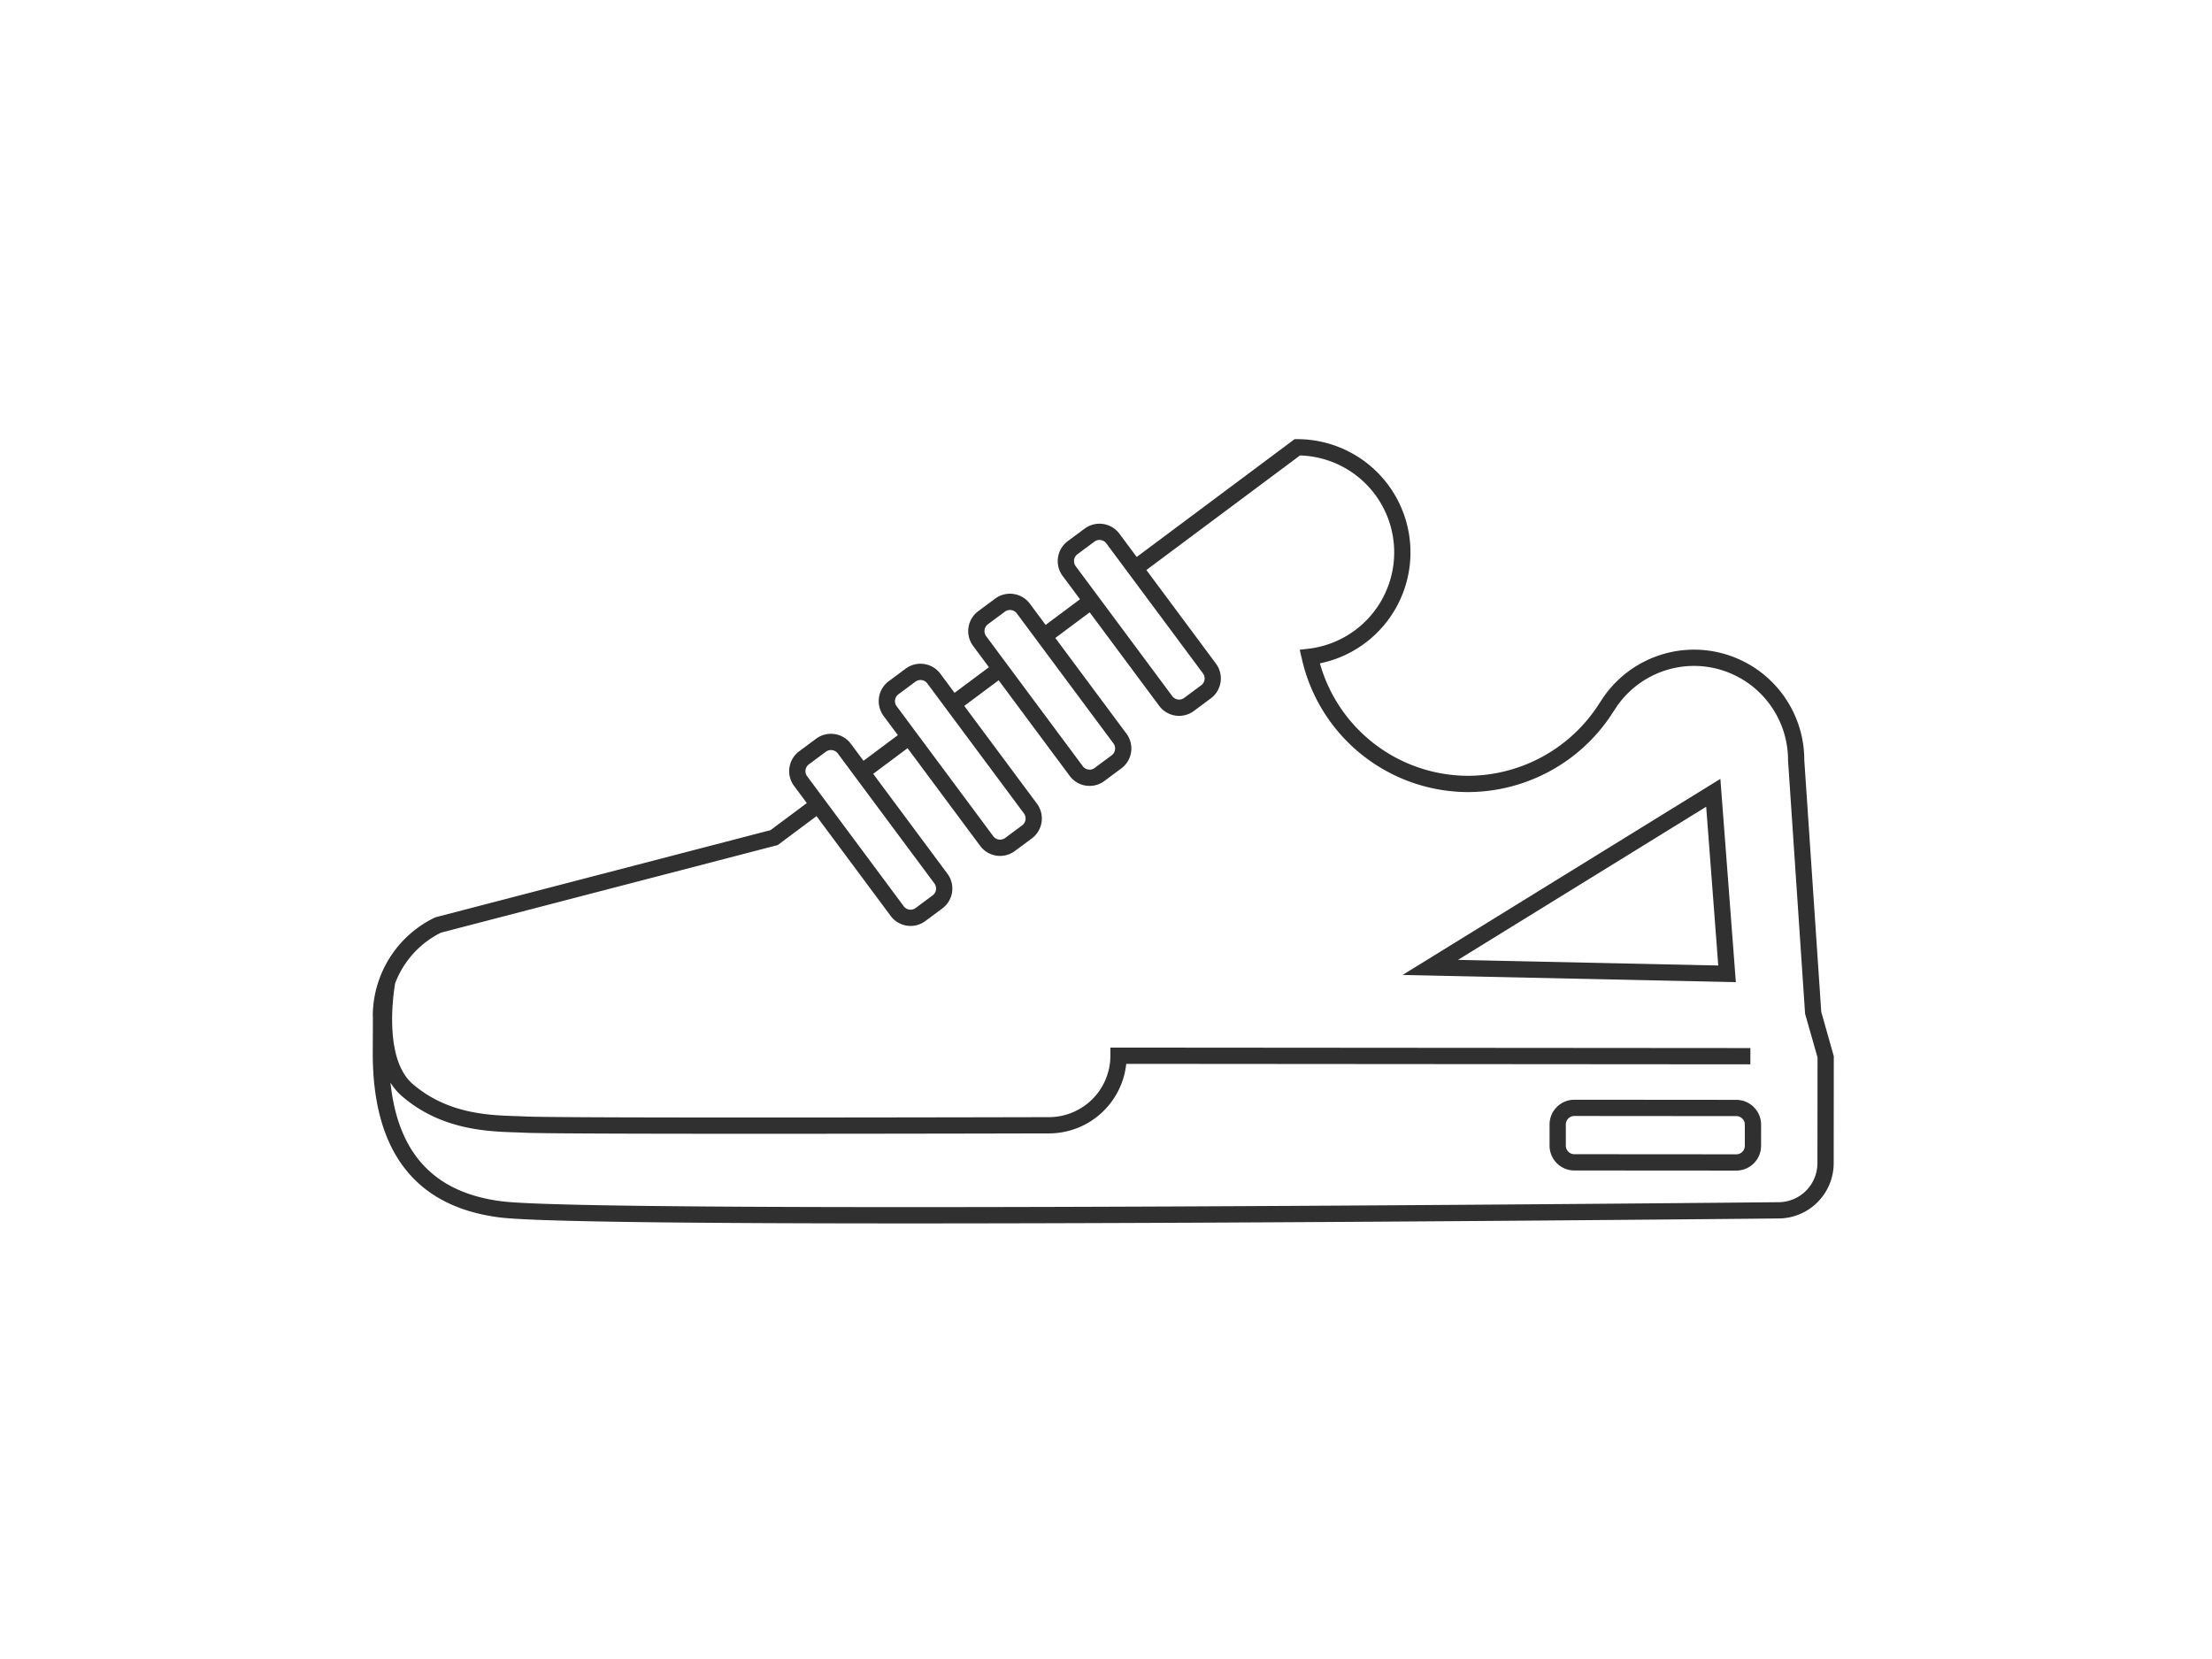
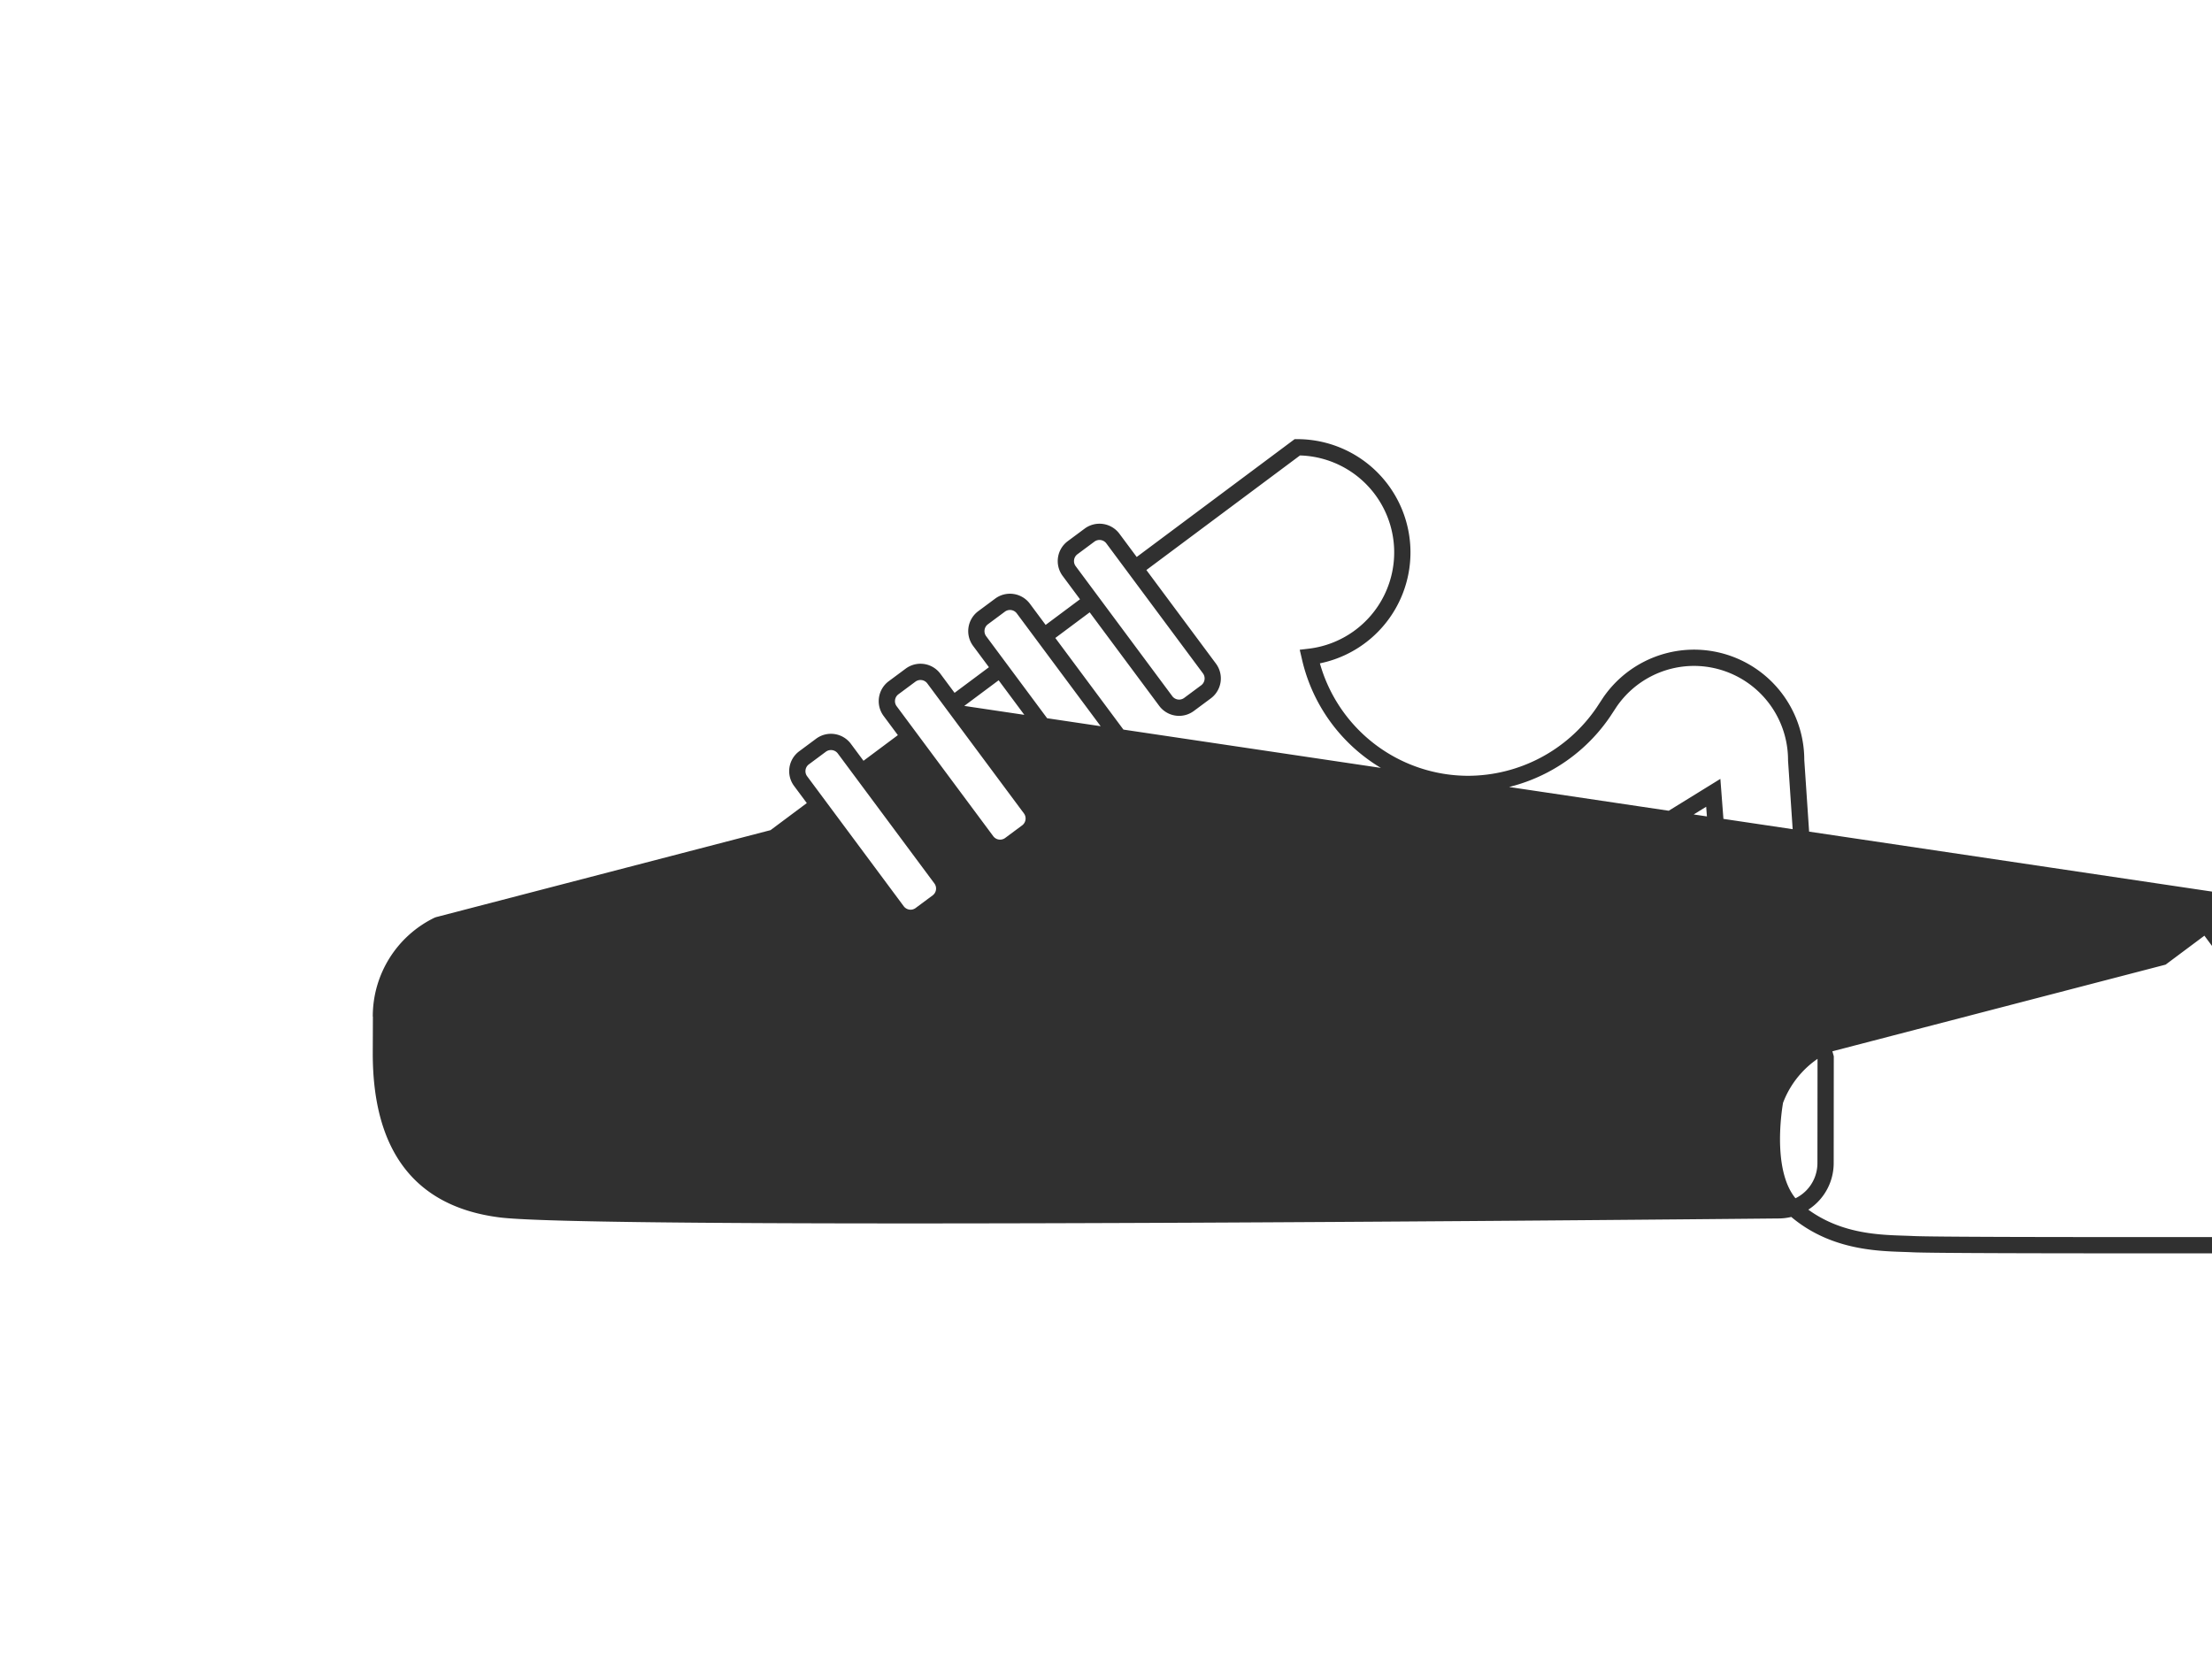
<svg xmlns="http://www.w3.org/2000/svg" id="Layer_1" data-name="Layer 1" viewBox="0 0 272 204">
  <title>satch Website Graphics</title>
-   <path d="M213.509,135.244h-.003l-19.909-.016h-.005a3.05,3.05,0,0,0-3.048,3.049v2.599a3.047,3.047,0,0,0,3.045,3.051l19.911.014h.006a3.046,3.046,0,0,0,3.046-3.045l.003-2.6A3.055,3.055,0,0,0,213.509,135.244Zm1.043,5.649a1.047,1.047,0,0,1-1.048,1.047h-.002l-19.912-.014a1.047,1.047,0,0,1-1.047-1.05v-2.599a1.05,1.05,0,0,1,1.048-1.05h.002l19.913.016h.001a1.053,1.053,0,0,1,1.047,1.052Zm-42.078-21.008,40.975.884-1.902-24.994Zm6.812-1.853,30.516-18.829,1.486,19.52Zm44.665,6.385-2.086-30.971a13.568,13.568,0,0,0-13.541-13.562h-.003a13.574,13.574,0,0,0-11.17,5.87l-.837,1.273a19.183,19.183,0,0,1-15.848,8.369h-.014a18.971,18.971,0,0,1-18.15-13.826A13.926,13.926,0,0,0,159.53,54l-.333-.001L139.775,68.489l-2.128-2.863a3.058,3.058,0,0,0-4.266-.629l-2.089,1.551a3.054,3.054,0,0,0-.625,4.267l2.136,2.874-4.226,3.153-1.937-2.606h-0a3.054,3.054,0,0,0-4.265-.629l-2.089,1.551a3.055,3.055,0,0,0-.626,4.268l1.945,2.618-4.226,3.152-1.745-2.348a3.048,3.048,0,0,0-4.265-.629l-2.089,1.551a3.054,3.054,0,0,0-.626,4.268l1.753,2.359-4.226,3.153L104.627,91.46h-0a3.055,3.055,0,0,0-4.265-.629l-2.089,1.551a3.047,3.047,0,0,0-.625,4.268l1.562,2.101-4.461,3.328L53.616,112.777l-.189.07a13.479,13.479,0,0,0-7.587,12.166h.015l-.018,4.482c-.012,12.086,5.229,18.883,15.577,20.203,4.393.561,25.242.742,50.413.742,44.727,0,103.081-.573,106.861-.611a6.803,6.803,0,0,0,6.793-6.787l.012-13.158ZM132.273,69.622a1.051,1.051,0,0,1,.213-1.469l2.087-1.55a1.052,1.052,0,0,1,1.469.216l11.878,15.98a1.051,1.051,0,0,1-.216,1.468l-2.089,1.551a1.047,1.047,0,0,1-1.467-.217Zm-11.007,8.611a1.052,1.052,0,0,1,.213-1.469l2.088-1.551a1.05,1.05,0,0,1,1.467.217l11.879,15.981a1.048,1.048,0,0,1-.216,1.467l-2.091,1.553a1.013,1.013,0,0,1-.772.195,1.043,1.043,0,0,1-.693-.414Zm-11.006,8.611a1.051,1.051,0,0,1,.213-1.469l2.089-1.551a1.046,1.046,0,0,1,1.467.217l11.878,15.98a1.052,1.052,0,0,1-.216,1.468l-2.089,1.551a1.05,1.05,0,0,1-1.467-.217ZM99.054,94.677a1.04,1.04,0,0,1,.412-.69l2.088-1.551a1.052,1.052,0,0,1,1.468.217l11.875,15.98a1.049,1.049,0,0,1-.214,1.468l-2.089,1.551a1.032,1.032,0,0,1-.778.196,1.043,1.043,0,0,1-.689-.413L99.252,95.455A1.042,1.042,0,0,1,99.054,94.677ZM223.481,143.041a4.803,4.803,0,0,1-4.803,4.789c-1.449.015-144.949,1.426-157.011-.115-8.241-1.051-12.731-5.835-13.651-14.587a7.316,7.316,0,0,0,1.404,1.657c4.807,4.16,10.537,4.346,13.96,4.457.393.013.755.024,1.084.042,4.53.233,62.063.091,64.507.086h.012a9.561,9.561,0,0,0,9.505-8.552l76.747.058.002-2-78.696-.06-.001,1a7.559,7.559,0,0,1-7.561,7.554h-.01c-.599.001-59.926.148-64.403-.084-.34-.018-.716-.029-1.122-.043-3.363-.109-8.446-.274-12.716-3.97-3.563-3.088-2.352-11.113-2.141-12.345l.004-.02a11.489,11.489,0,0,1,5.628-6.222l41.222-10.721.19-.049,4.772-3.561,9.12,12.273a3.046,3.046,0,0,0,4.265.629l2.088-1.551a3.049,3.049,0,0,0,.626-4.267l-9.129-12.285,4.226-3.153,8.929,12.015a3.047,3.047,0,0,0,4.266.629l2.089-1.551a3.056,3.056,0,0,0,.629-4.266L118.572,86.802l4.226-3.152,8.737,11.757a3.034,3.034,0,0,0,2.01,1.2,3.118,3.118,0,0,0,.445.032,3.007,3.007,0,0,0,1.81-.604l2.088-1.551a3.047,3.047,0,0,0,.629-4.266l-8.749-11.77,4.226-3.153,8.546,11.499a3.046,3.046,0,0,0,4.265.629l2.088-1.551a3.054,3.054,0,0,0,.629-4.266l-8.557-11.513L159.855,56.005a11.925,11.925,0,0,1,1.08,23.76l-1.113.132.256,1.09a21,21,0,0,0,20.371,16.41h.015a21.192,21.192,0,0,0,17.51-9.255l.835-1.27a11.562,11.562,0,0,1,9.511-4.988h.003a11.584,11.584,0,0,1,11.545,11.629l2.096,31.146,1.53,5.366Z" fill="#303030" />
+   <path d="M213.509,135.244h-.003l-19.909-.016h-.005a3.05,3.05,0,0,0-3.048,3.049v2.599a3.047,3.047,0,0,0,3.045,3.051l19.911.014h.006a3.046,3.046,0,0,0,3.046-3.045l.003-2.6A3.055,3.055,0,0,0,213.509,135.244Zm1.043,5.649a1.047,1.047,0,0,1-1.048,1.047h-.002l-19.912-.014a1.047,1.047,0,0,1-1.047-1.05v-2.599a1.05,1.05,0,0,1,1.048-1.05h.002l19.913.016h.001a1.053,1.053,0,0,1,1.047,1.052Zm-42.078-21.008,40.975.884-1.902-24.994Zm6.812-1.853,30.516-18.829,1.486,19.52Zm44.665,6.385-2.086-30.971a13.568,13.568,0,0,0-13.541-13.562h-.003a13.574,13.574,0,0,0-11.17,5.87l-.837,1.273a19.183,19.183,0,0,1-15.848,8.369h-.014a18.971,18.971,0,0,1-18.15-13.826A13.926,13.926,0,0,0,159.53,54l-.333-.001L139.775,68.489l-2.128-2.863a3.058,3.058,0,0,0-4.266-.629l-2.089,1.551a3.054,3.054,0,0,0-.625,4.267l2.136,2.874-4.226,3.153-1.937-2.606h-0a3.054,3.054,0,0,0-4.265-.629l-2.089,1.551a3.055,3.055,0,0,0-.626,4.268l1.945,2.618-4.226,3.152-1.745-2.348a3.048,3.048,0,0,0-4.265-.629l-2.089,1.551a3.054,3.054,0,0,0-.626,4.268l1.753,2.359-4.226,3.153L104.627,91.46h-0a3.055,3.055,0,0,0-4.265-.629l-2.089,1.551a3.047,3.047,0,0,0-.625,4.268l1.562,2.101-4.461,3.328L53.616,112.777l-.189.07a13.479,13.479,0,0,0-7.587,12.166h.015l-.018,4.482c-.012,12.086,5.229,18.883,15.577,20.203,4.393.561,25.242.742,50.413.742,44.727,0,103.081-.573,106.861-.611a6.803,6.803,0,0,0,6.793-6.787l.012-13.158ZM132.273,69.622a1.051,1.051,0,0,1,.213-1.469l2.087-1.55a1.052,1.052,0,0,1,1.469.216l11.878,15.98a1.051,1.051,0,0,1-.216,1.468l-2.089,1.551a1.047,1.047,0,0,1-1.467-.217Zm-11.007,8.611a1.052,1.052,0,0,1,.213-1.469l2.088-1.551a1.05,1.05,0,0,1,1.467.217l11.879,15.981a1.048,1.048,0,0,1-.216,1.467l-2.091,1.553a1.013,1.013,0,0,1-.772.195,1.043,1.043,0,0,1-.693-.414Zm-11.006,8.611a1.051,1.051,0,0,1,.213-1.469l2.089-1.551a1.046,1.046,0,0,1,1.467.217l11.878,15.98a1.052,1.052,0,0,1-.216,1.468l-2.089,1.551a1.05,1.05,0,0,1-1.467-.217ZM99.054,94.677a1.04,1.04,0,0,1,.412-.69l2.088-1.551a1.052,1.052,0,0,1,1.468.217l11.875,15.98a1.049,1.049,0,0,1-.214,1.468l-2.089,1.551a1.032,1.032,0,0,1-.778.196,1.043,1.043,0,0,1-.689-.413L99.252,95.455A1.042,1.042,0,0,1,99.054,94.677ZM223.481,143.041a4.803,4.803,0,0,1-4.803,4.789a7.316,7.316,0,0,0,1.404,1.657c4.807,4.16,10.537,4.346,13.96,4.457.393.013.755.024,1.084.042,4.53.233,62.063.091,64.507.086h.012a9.561,9.561,0,0,0,9.505-8.552l76.747.058.002-2-78.696-.06-.001,1a7.559,7.559,0,0,1-7.561,7.554h-.01c-.599.001-59.926.148-64.403-.084-.34-.018-.716-.029-1.122-.043-3.363-.109-8.446-.274-12.716-3.97-3.563-3.088-2.352-11.113-2.141-12.345l.004-.02a11.489,11.489,0,0,1,5.628-6.222l41.222-10.721.19-.049,4.772-3.561,9.12,12.273a3.046,3.046,0,0,0,4.265.629l2.088-1.551a3.049,3.049,0,0,0,.626-4.267l-9.129-12.285,4.226-3.153,8.929,12.015a3.047,3.047,0,0,0,4.266.629l2.089-1.551a3.056,3.056,0,0,0,.629-4.266L118.572,86.802l4.226-3.152,8.737,11.757a3.034,3.034,0,0,0,2.01,1.2,3.118,3.118,0,0,0,.445.032,3.007,3.007,0,0,0,1.81-.604l2.088-1.551a3.047,3.047,0,0,0,.629-4.266l-8.749-11.77,4.226-3.153,8.546,11.499a3.046,3.046,0,0,0,4.265.629l2.088-1.551a3.054,3.054,0,0,0,.629-4.266l-8.557-11.513L159.855,56.005a11.925,11.925,0,0,1,1.08,23.76l-1.113.132.256,1.09a21,21,0,0,0,20.371,16.41h.015a21.192,21.192,0,0,0,17.51-9.255l.835-1.27a11.562,11.562,0,0,1,9.511-4.988h.003a11.584,11.584,0,0,1,11.545,11.629l2.096,31.146,1.53,5.366Z" fill="#303030" />
</svg>